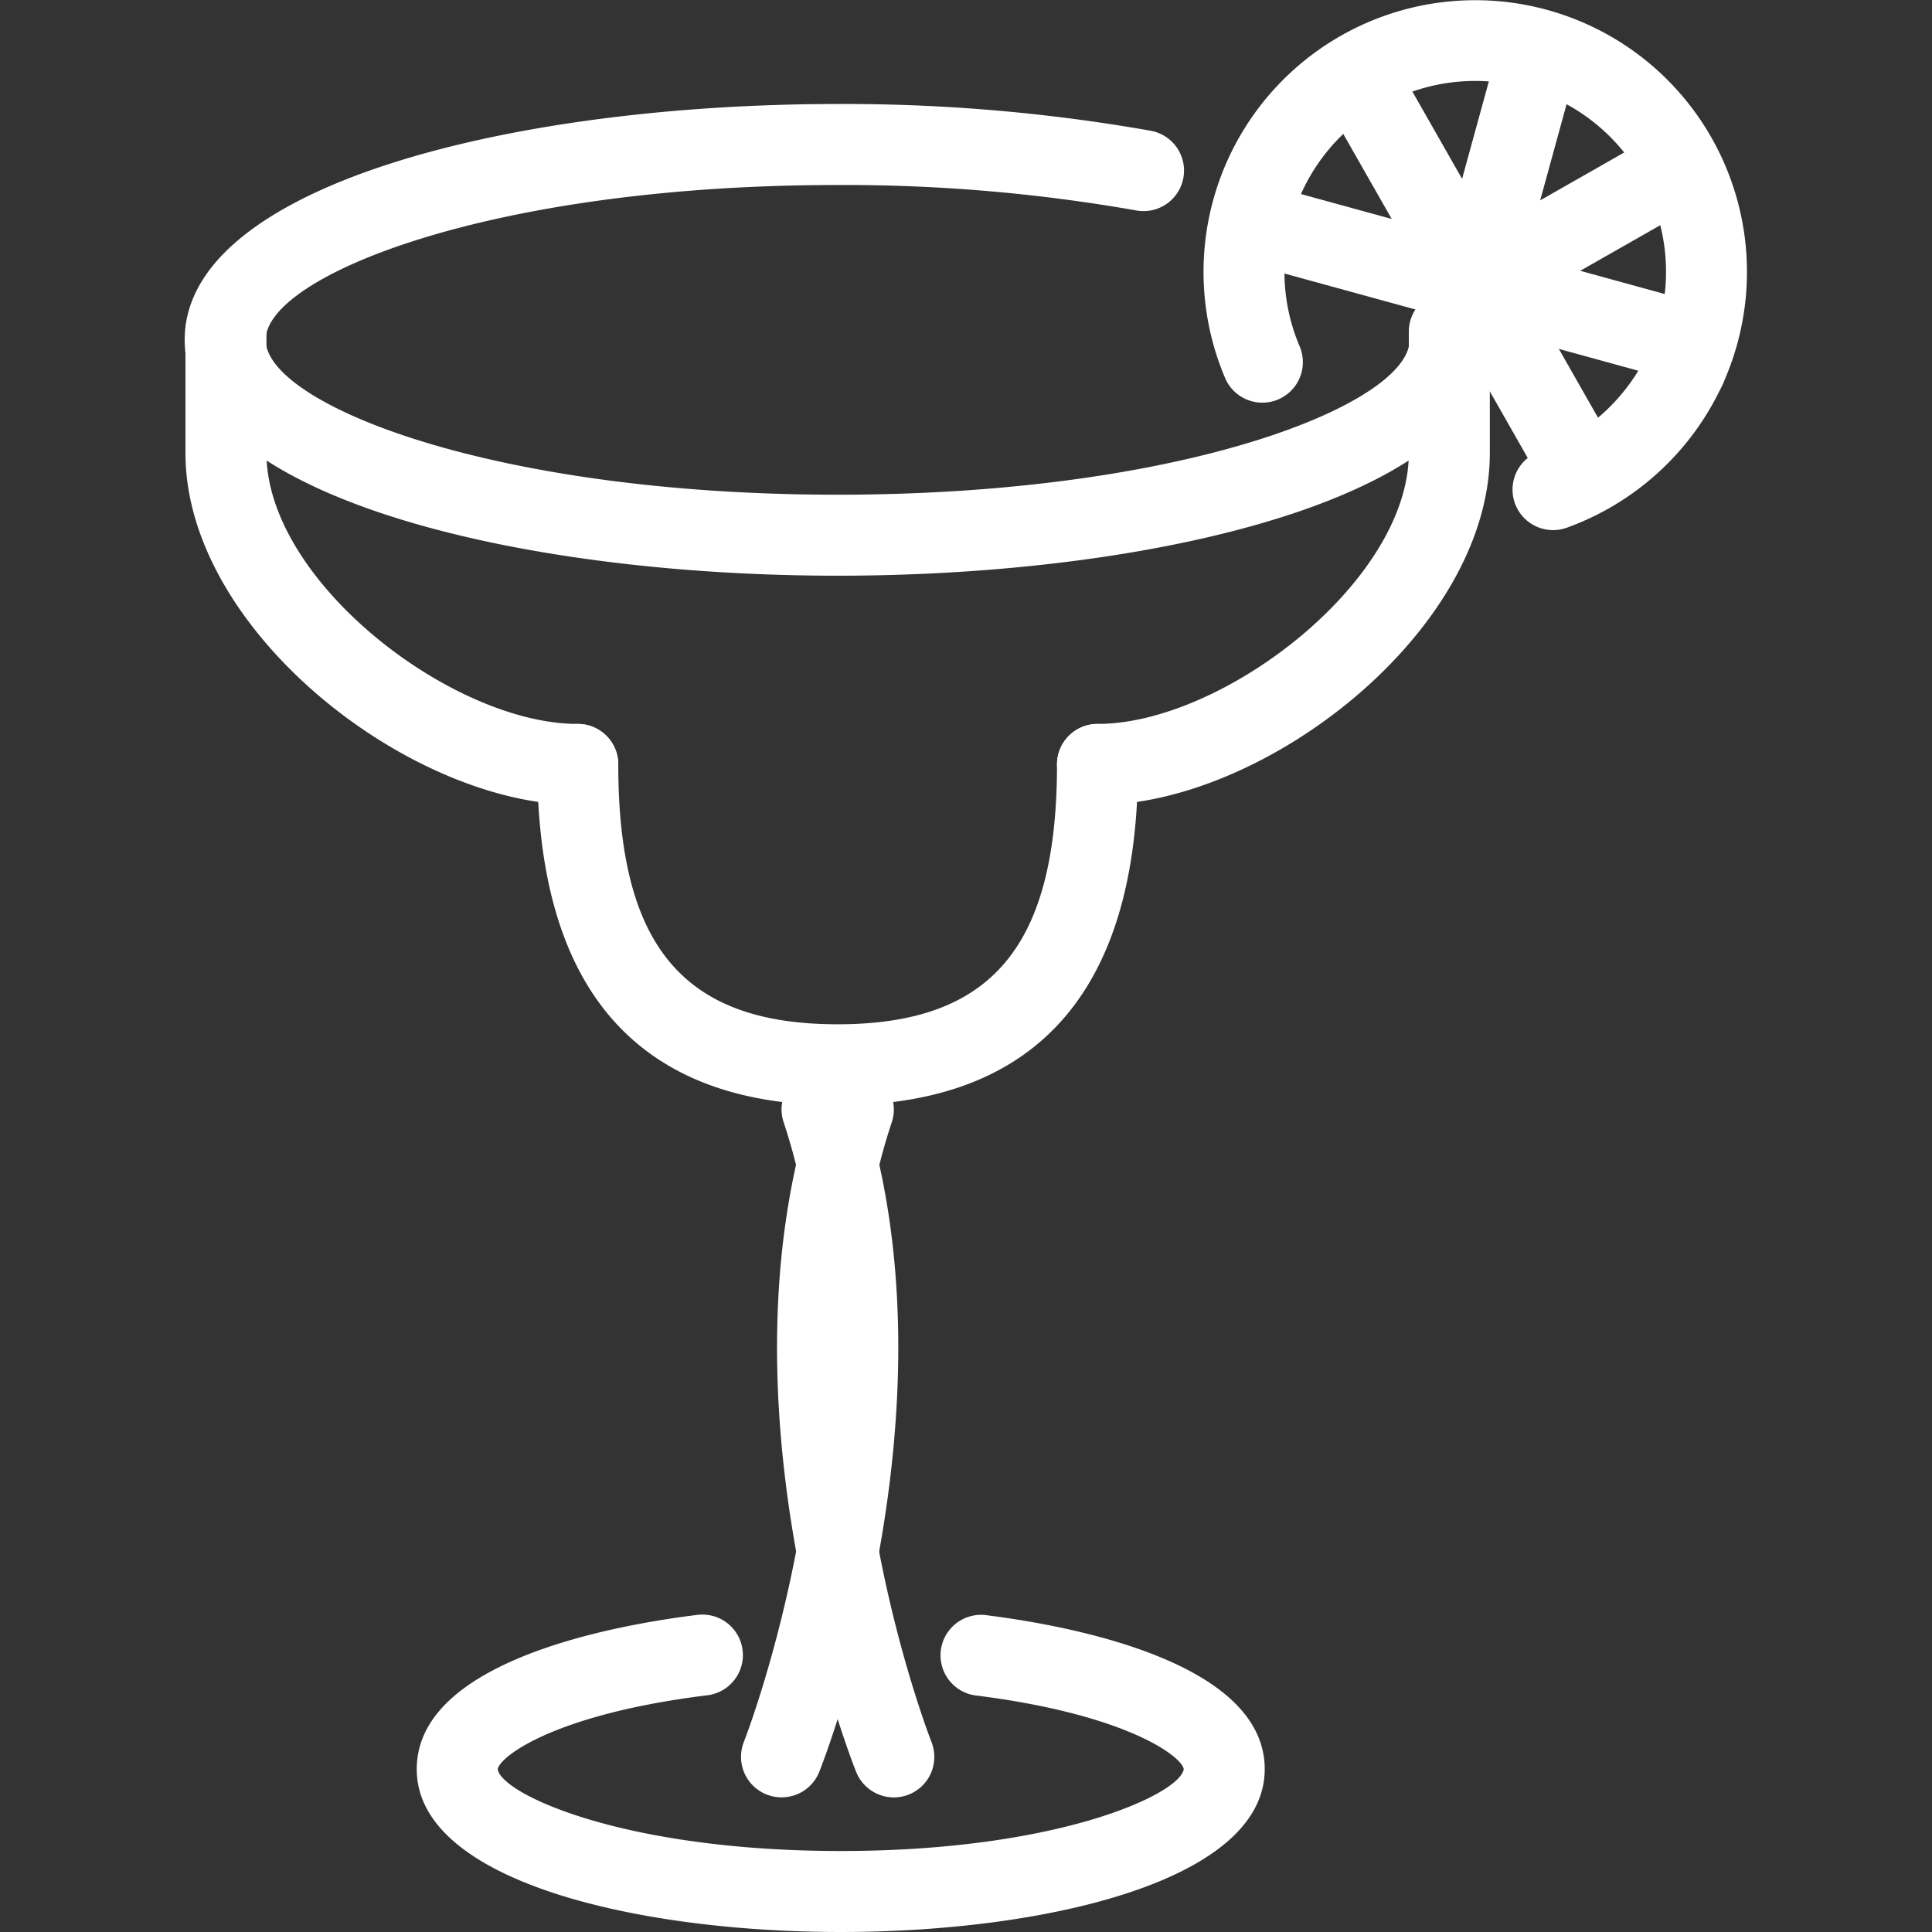
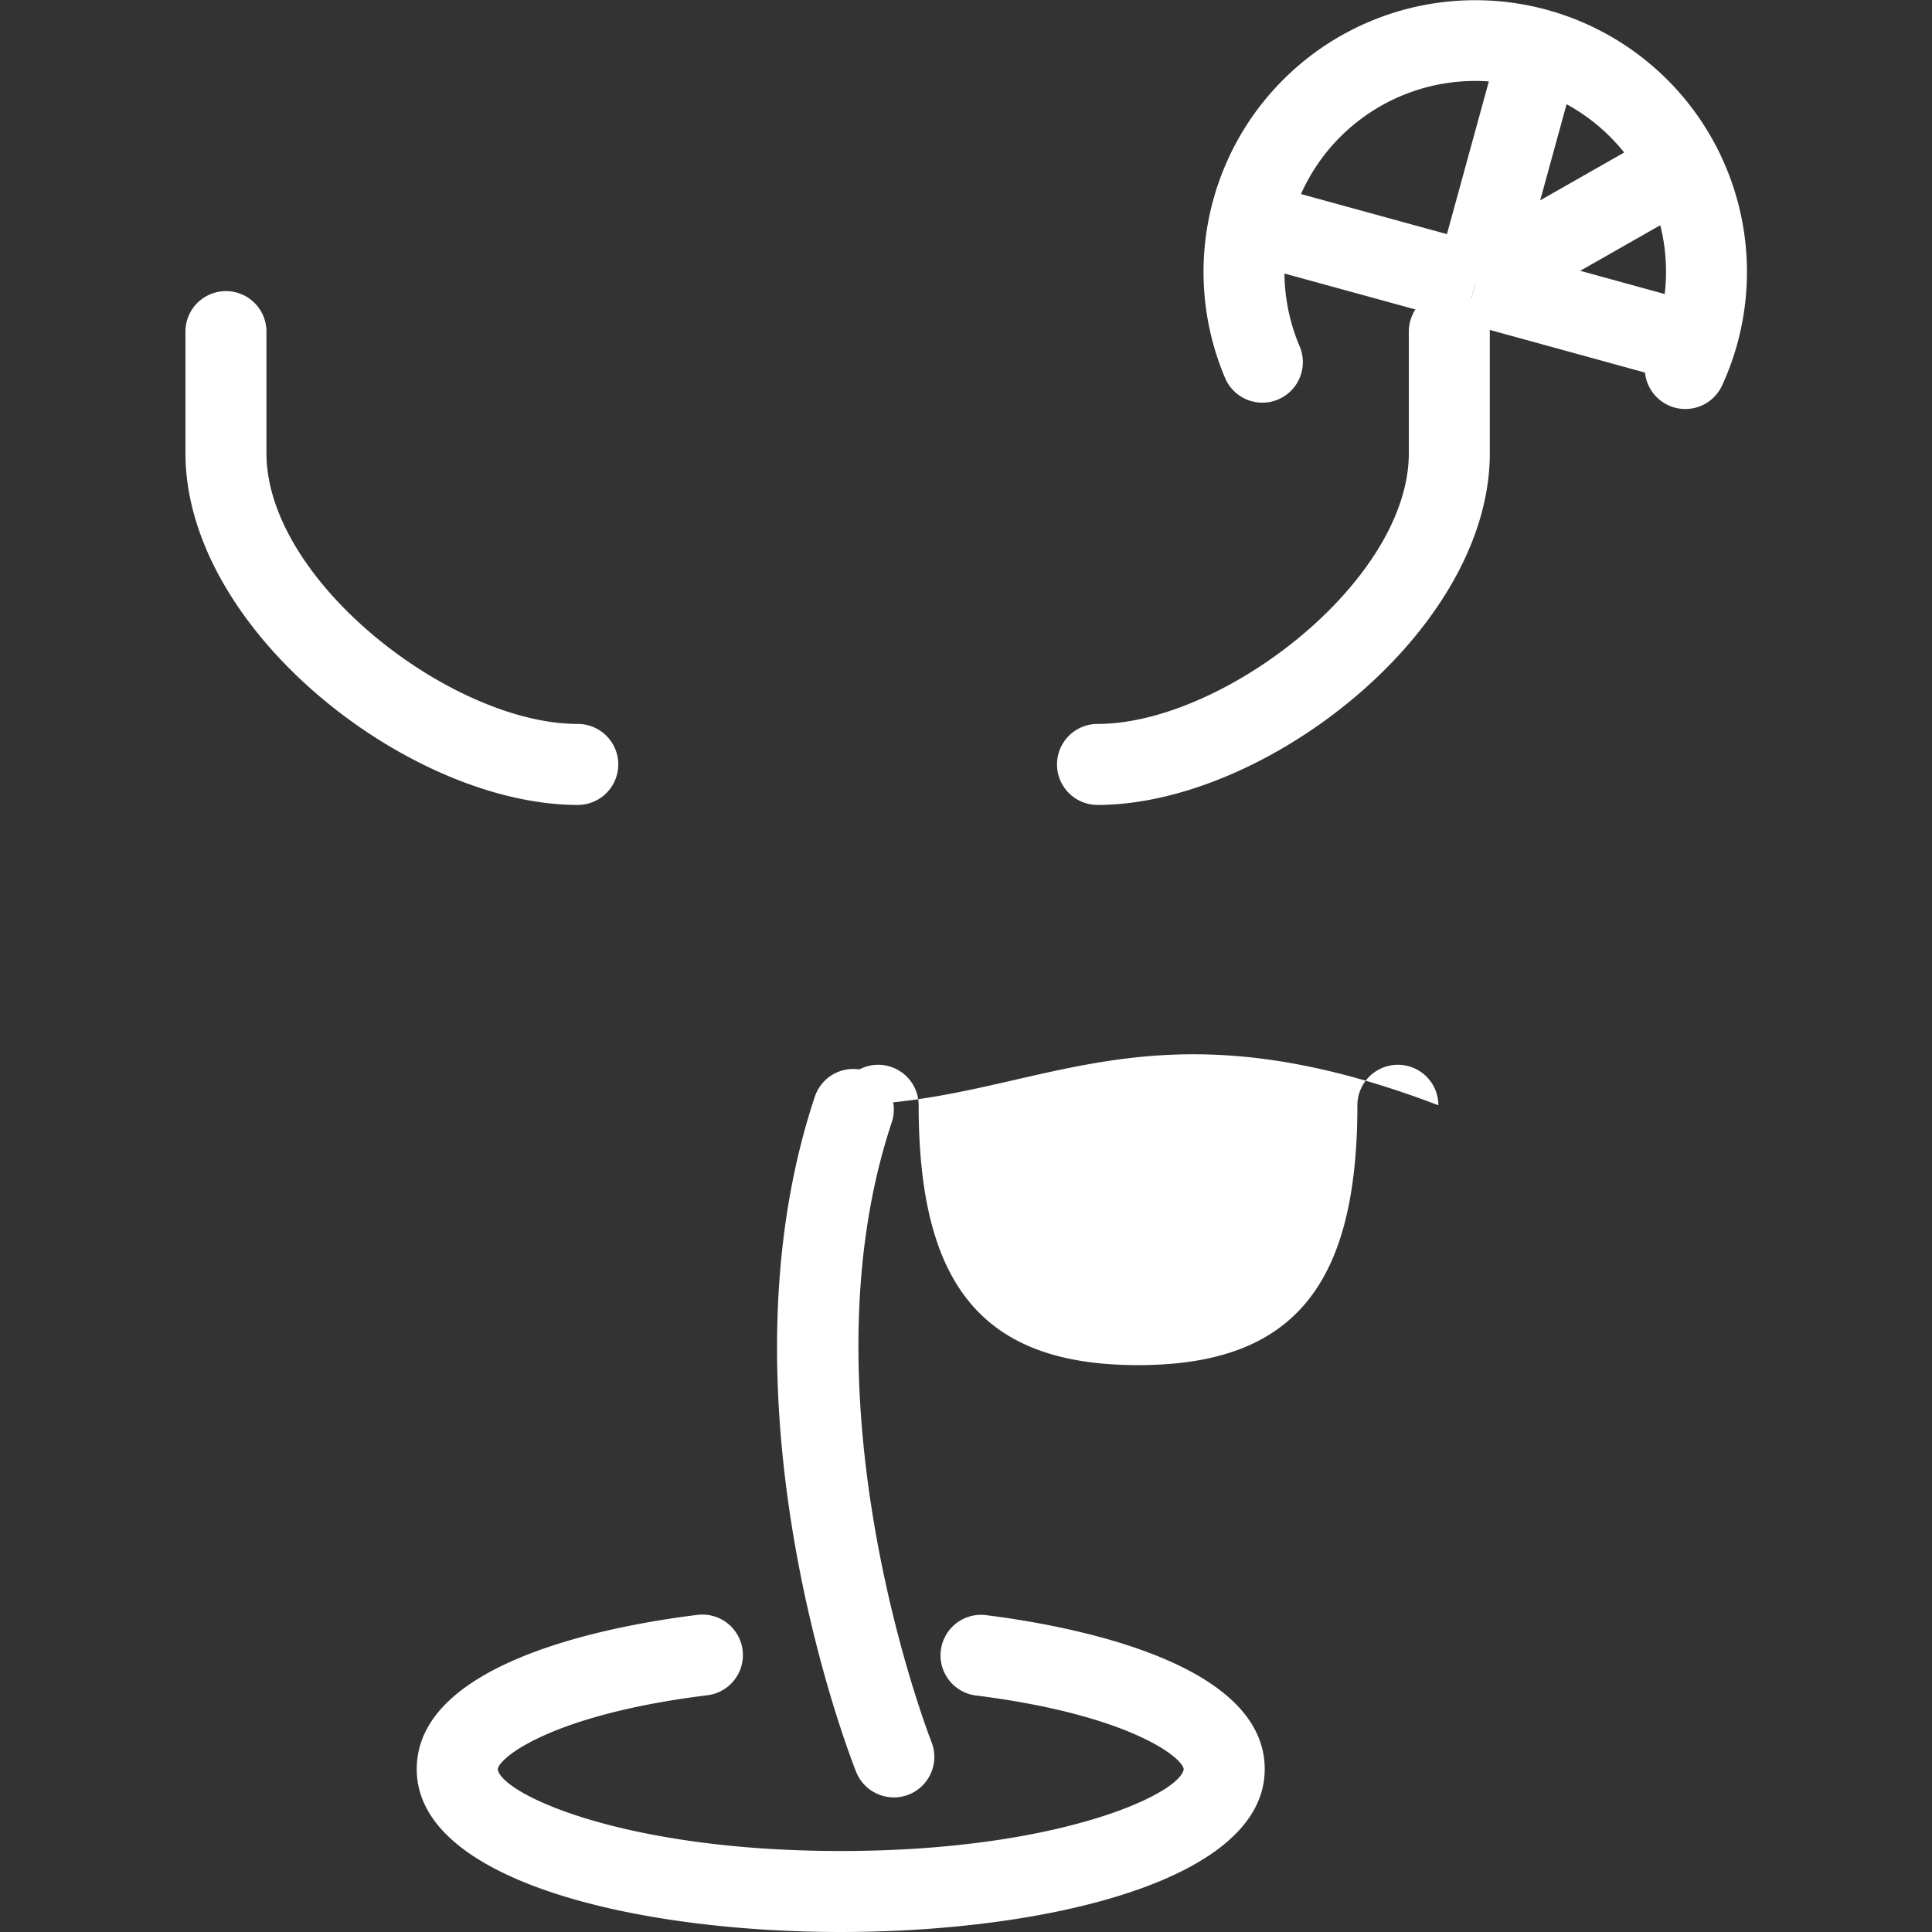
<svg xmlns="http://www.w3.org/2000/svg" width="800px" height="800px" viewBox="-4.56 0 47.704 47.704" fill="#000000">
  <rect x="-4.56" y="0" width="47.704" height="47.704" fill="#333333" stroke="none" />
  <g id="SVGRepo_bgCarrier" stroke-width="0" />
  <g id="SVGRepo_tracerCarrier" stroke-linecap="round" stroke-linejoin="round" />
  <g id="SVGRepo_iconCarrier">
    <g id="Group_321" data-name="Group 321" transform="translate(-388.601 -233.042)">
      <g id="Group_170" data-name="Group 170">
        <g id="margherita_glass_bonus" data-name="margherita glass bonus">
          <g id="Group_153" data-name="Group 153">
            <g id="Group_150" data-name="Group 150">
              <g id="Group_149" data-name="Group 149">
                <path id="Path_118" data-name="Path 118" d="M406.108,277.422a1,1,0,0,1-.928-.631c-.147-.367-3.55-9.077-1.02-16.669a1,1,0,1,1,1.9.631c-2.3,6.907.948,15.215.98,15.3a1,1,0,0,1-.929,1.37Z" fill="#ffffff" />
              </g>
            </g>
            <g id="Group_152" data-name="Group 152">
              <g id="Group_151" data-name="Group 151">
-                 <path id="Path_119" data-name="Path 119" d="M403.339,277.421a1.019,1.019,0,0,1-.369-.07,1,1,0,0,1-.561-1.3c.033-.083,3.274-8.409.981-15.3a1,1,0,0,1,1.9-.631c2.526,7.592-.874,16.3-1.019,16.669A1,1,0,0,1,403.339,277.421Z" fill="#ffffff" />
-               </g>
+                 </g>
            </g>
          </g>
          <g id="Group_154" data-name="Group 154">
            <path id="Path_120" data-name="Path 120" d="M404.8,280.746c-5.042,0-10.469-1.258-10.469-4.02,0-2.669,4.852-3.555,6.939-3.811a1,1,0,0,1,.244,1.985c-3.781.465-5.14,1.517-5.183,1.827.082.6,3.063,2.019,8.469,2.019s8.387-1.417,8.469-2.022c-.043-.306-1.395-1.353-5.156-1.821a1,1,0,0,1,.246-1.984c2.078.258,6.91,1.146,6.91,3.807C415.266,279.488,409.839,280.746,404.8,280.746Z" fill="#ffffff" />
          </g>
          <g id="Group_155" data-name="Group 155">
-             <path id="Path_121" data-name="Path 121" d="M404.724,260.333c-4.922,0-7.417-2.831-7.417-8.416a1,1,0,1,1,2,0c0,4.5,1.62,6.416,5.417,6.416s5.416-1.919,5.416-6.416a1,1,0,1,1,2,0C412.14,257.5,409.644,260.333,404.724,260.333Z" fill="#ffffff" />
+             <path id="Path_121" data-name="Path 121" d="M404.724,260.333a1,1,0,1,1,2,0c0,4.5,1.62,6.416,5.417,6.416s5.416-1.919,5.416-6.416a1,1,0,1,1,2,0C412.14,257.5,409.644,260.333,404.724,260.333Z" fill="#ffffff" />
          </g>
          <g id="Group_156" data-name="Group 156">
            <path id="Path_122" data-name="Path 122" d="M398.307,252.917c-4.14,0-9.687-4.3-9.687-8.687v-3a1,1,0,1,1,2,0v3c0,3.164,4.582,6.687,7.687,6.687a1,1,0,0,1,0,2Z" fill="#ffffff" />
          </g>
          <g id="Group_157" data-name="Group 157">
            <path id="Path_123" data-name="Path 123" d="M411.14,252.917a1,1,0,0,1,0-2c3.1,0,7.687-3.523,7.687-6.687v-3a1,1,0,1,1,2,0v3C420.827,248.622,415.28,252.917,411.14,252.917Z" fill="#ffffff" />
          </g>
          <g id="Group_158" data-name="Group 158">
-             <path id="Path_124" data-name="Path 124" d="M404.724,247.257c-8.013,0-16.123-2-16.123-5.823s8.11-5.824,16.123-5.824a43.461,43.461,0,0,1,7.721.659,1,1,0,1,1-.361,1.967,41.491,41.491,0,0,0-7.36-.626c-8.622,0-14.123,2.264-14.123,3.824s5.5,3.823,14.123,3.823,14.123-2.264,14.123-3.823a1,1,0,0,1,2,0C420.847,245.257,412.735,247.257,404.724,247.257Z" fill="#ffffff" />
-           </g>
+             </g>
          <g id="Group_159" data-name="Group 159">
            <path id="Path_125" data-name="Path 125" d="M417.465,238.834" fill="none" stroke="#ffffff" stroke-linejoin="round" stroke-width="2" />
          </g>
          <g id="Group_160" data-name="Group 160">
            <path id="Path_126" data-name="Path 126" d="M413.1,237.418" fill="none" stroke="#ffffff" stroke-linejoin="round" stroke-width="2" />
          </g>
          <g id="Group_163" data-name="Group 163">
            <g id="Group_161" data-name="Group 161">
-               <path id="Path_127" data-name="Path 127" d="M422.39,246.131a1,1,0,0,1-.338-1.942,4.744,4.744,0,0,0,2.694-2.465,1,1,0,1,1,1.816.835,6.754,6.754,0,0,1-3.835,3.513A.993.993,0,0,1,422.39,246.131Z" fill="#ffffff" />
-             </g>
+               </g>
            <g id="Group_162" data-name="Group 162">
              <path id="Path_128" data-name="Path 128" d="M425.653,243.141a.979.979,0,0,1-.418-.092,1,1,0,0,1-.489-1.327,4.711,4.711,0,1,0-8.609-.114,1,1,0,0,1-1.836.792,6.709,6.709,0,1,1,12.261.16A1,1,0,0,1,425.653,243.141Z" fill="#ffffff" />
            </g>
          </g>
          <g id="Group_164" data-name="Group 164">
            <rect id="Rectangle_1" data-name="Rectangle 1" width="5.037" height="2" transform="translate(419.503 239.788) rotate(-74.654)" fill="#ffffff" />
          </g>
          <g id="Group_165" data-name="Group 165">
-             <rect id="Rectangle_2" data-name="Rectangle 2" width="2" height="5.038" transform="matrix(0.869, -0.495, 0.495, 0.869, 417.106, 236.169)" fill="#ffffff" />
-           </g>
+             </g>
          <g id="Group_166" data-name="Group 166">
            <rect id="Rectangle_3" data-name="Rectangle 3" width="2" height="5.038" transform="translate(415.344 239.683) rotate(-74.652)" fill="#ffffff" />
          </g>
          <g id="Group_167" data-name="Group 167">
-             <rect id="Rectangle_4" data-name="Rectangle 4" width="2" height="5.038" transform="translate(419.598 240.547) rotate(-29.651)" fill="#ffffff" />
-           </g>
+             </g>
          <g id="Group_168" data-name="Group 168">
            <rect id="Rectangle_5" data-name="Rectangle 5" width="2" height="5.037" transform="matrix(0.265, -0.964, 0.964, 0.265, 420.202, 241.017)" fill="#ffffff" />
          </g>
          <g id="Group_169" data-name="Group 169">
            <rect id="Rectangle_6" data-name="Rectangle 6" width="5.038" height="2.001" transform="translate(419.972 239.184) rotate(-29.667)" fill="#ffffff" />
          </g>
        </g>
      </g>
    </g>
  </g>
</svg>